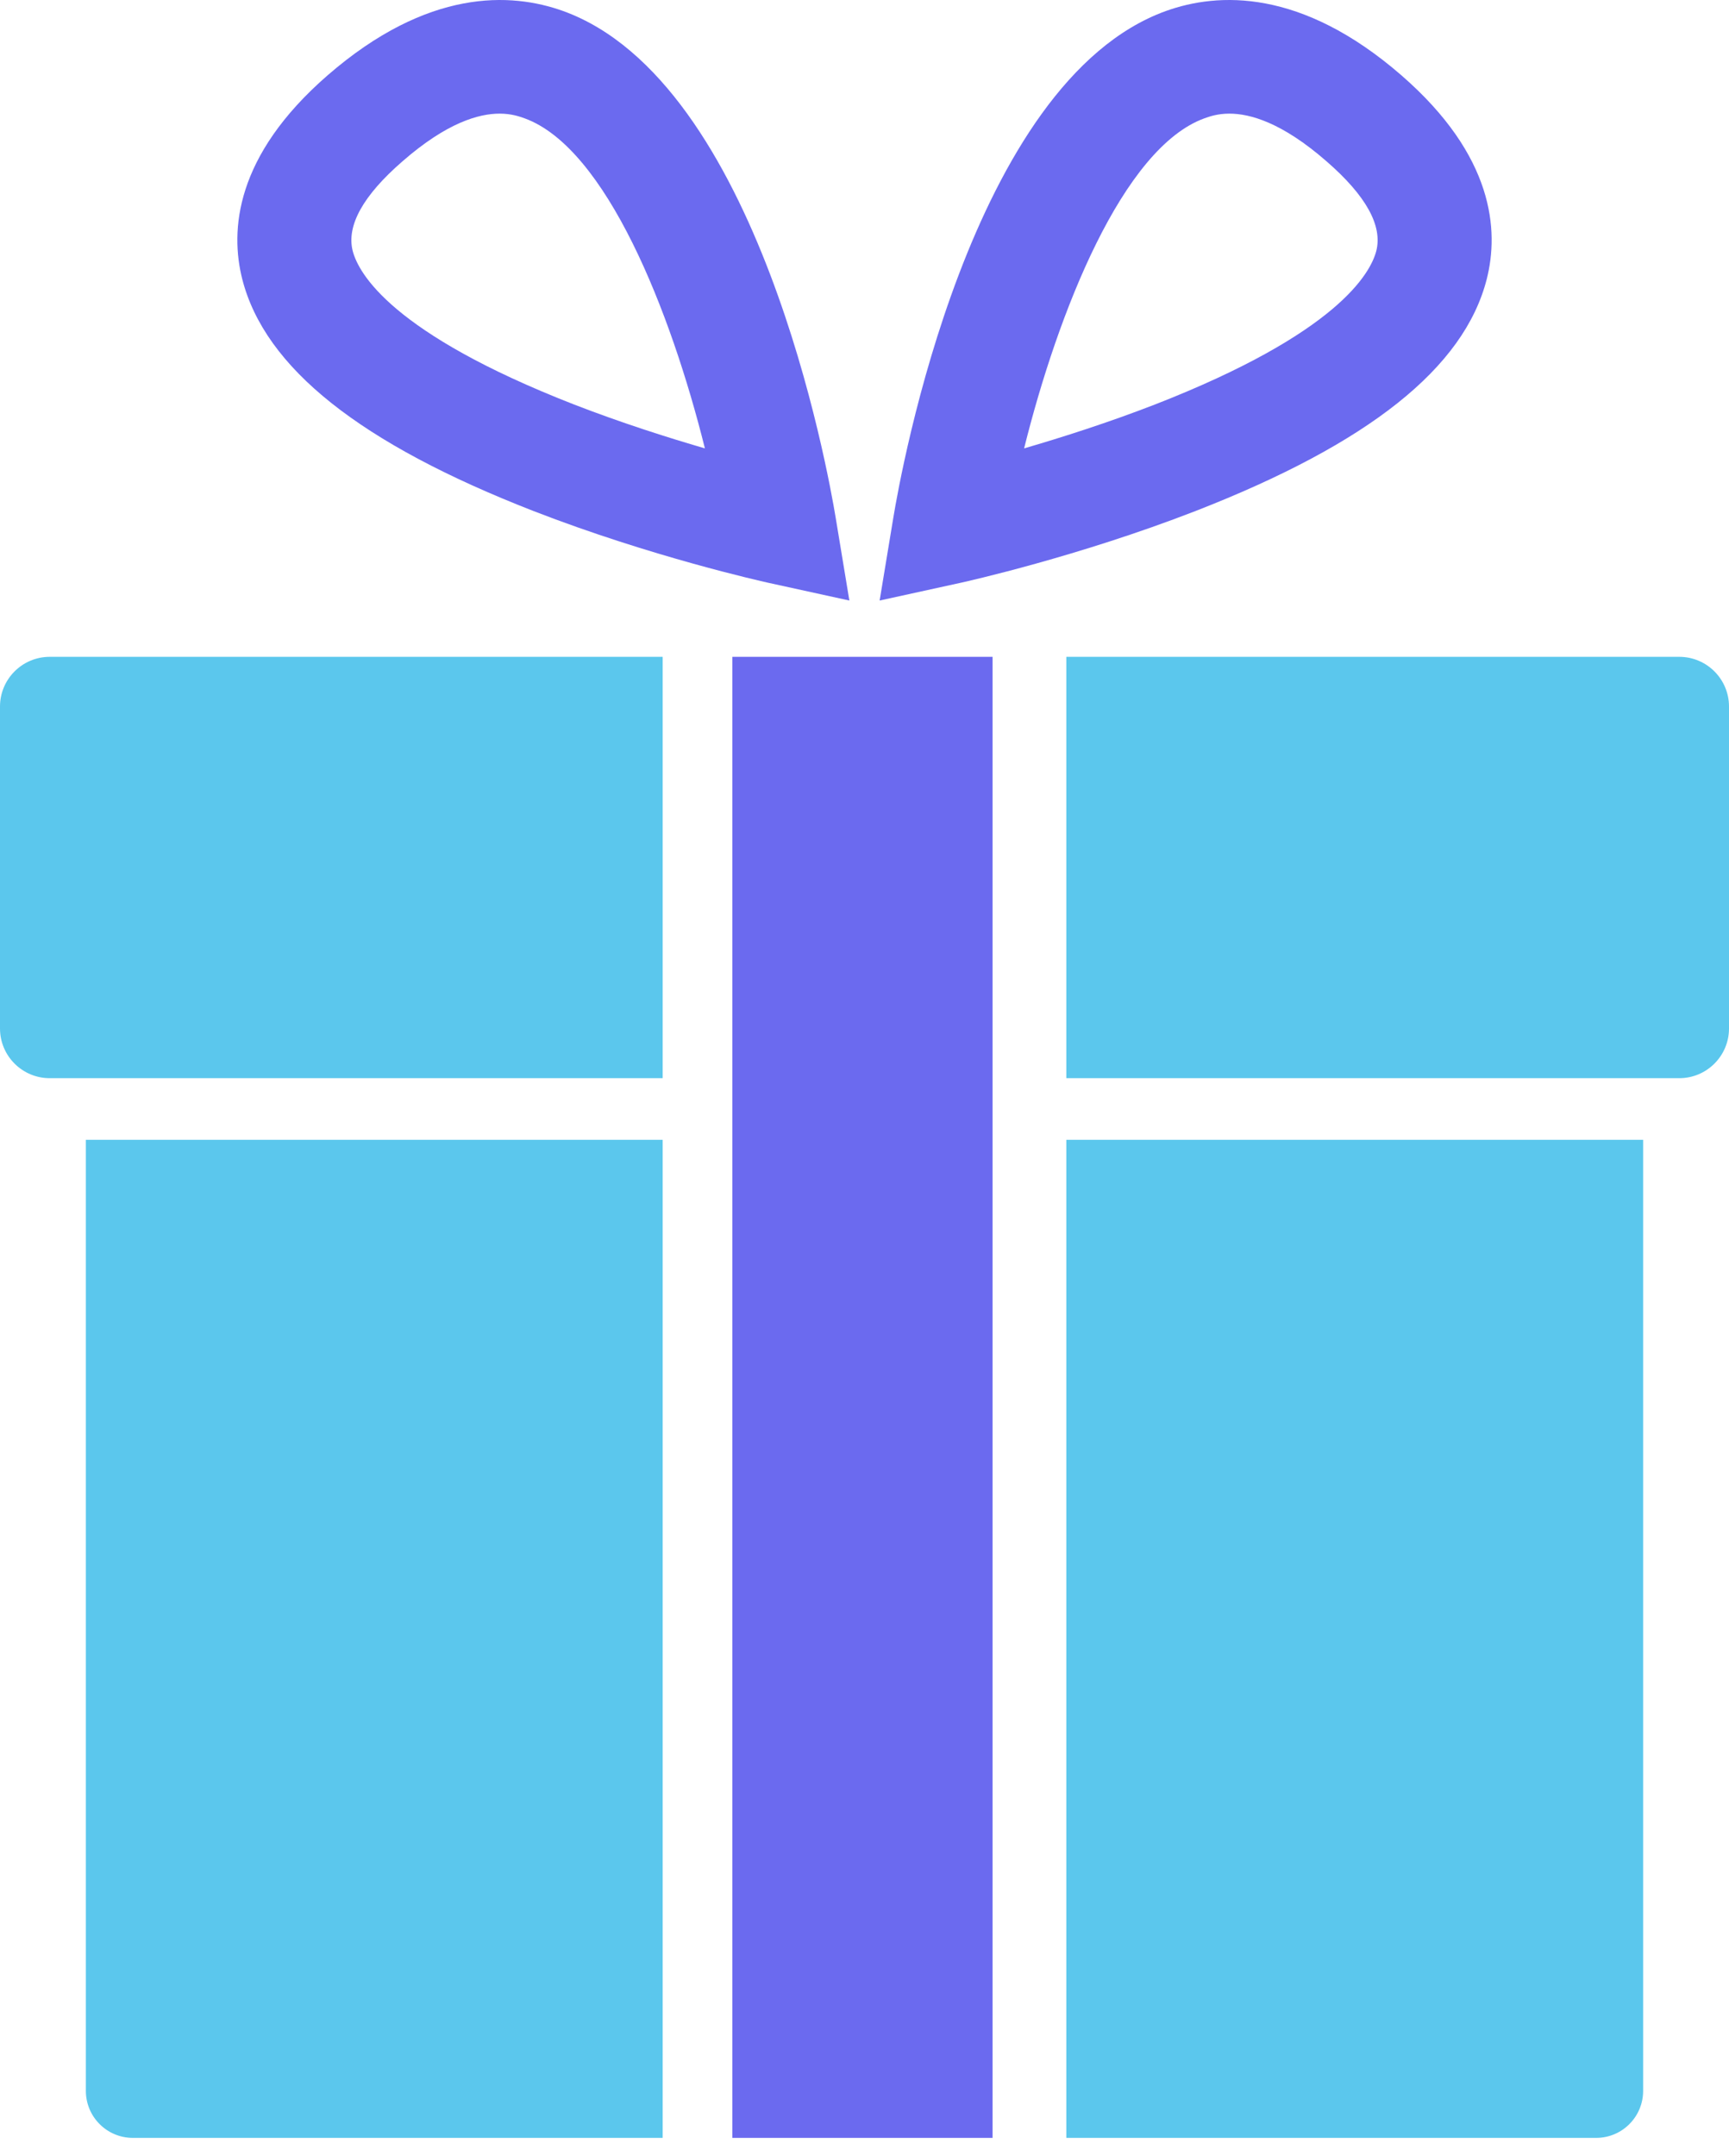
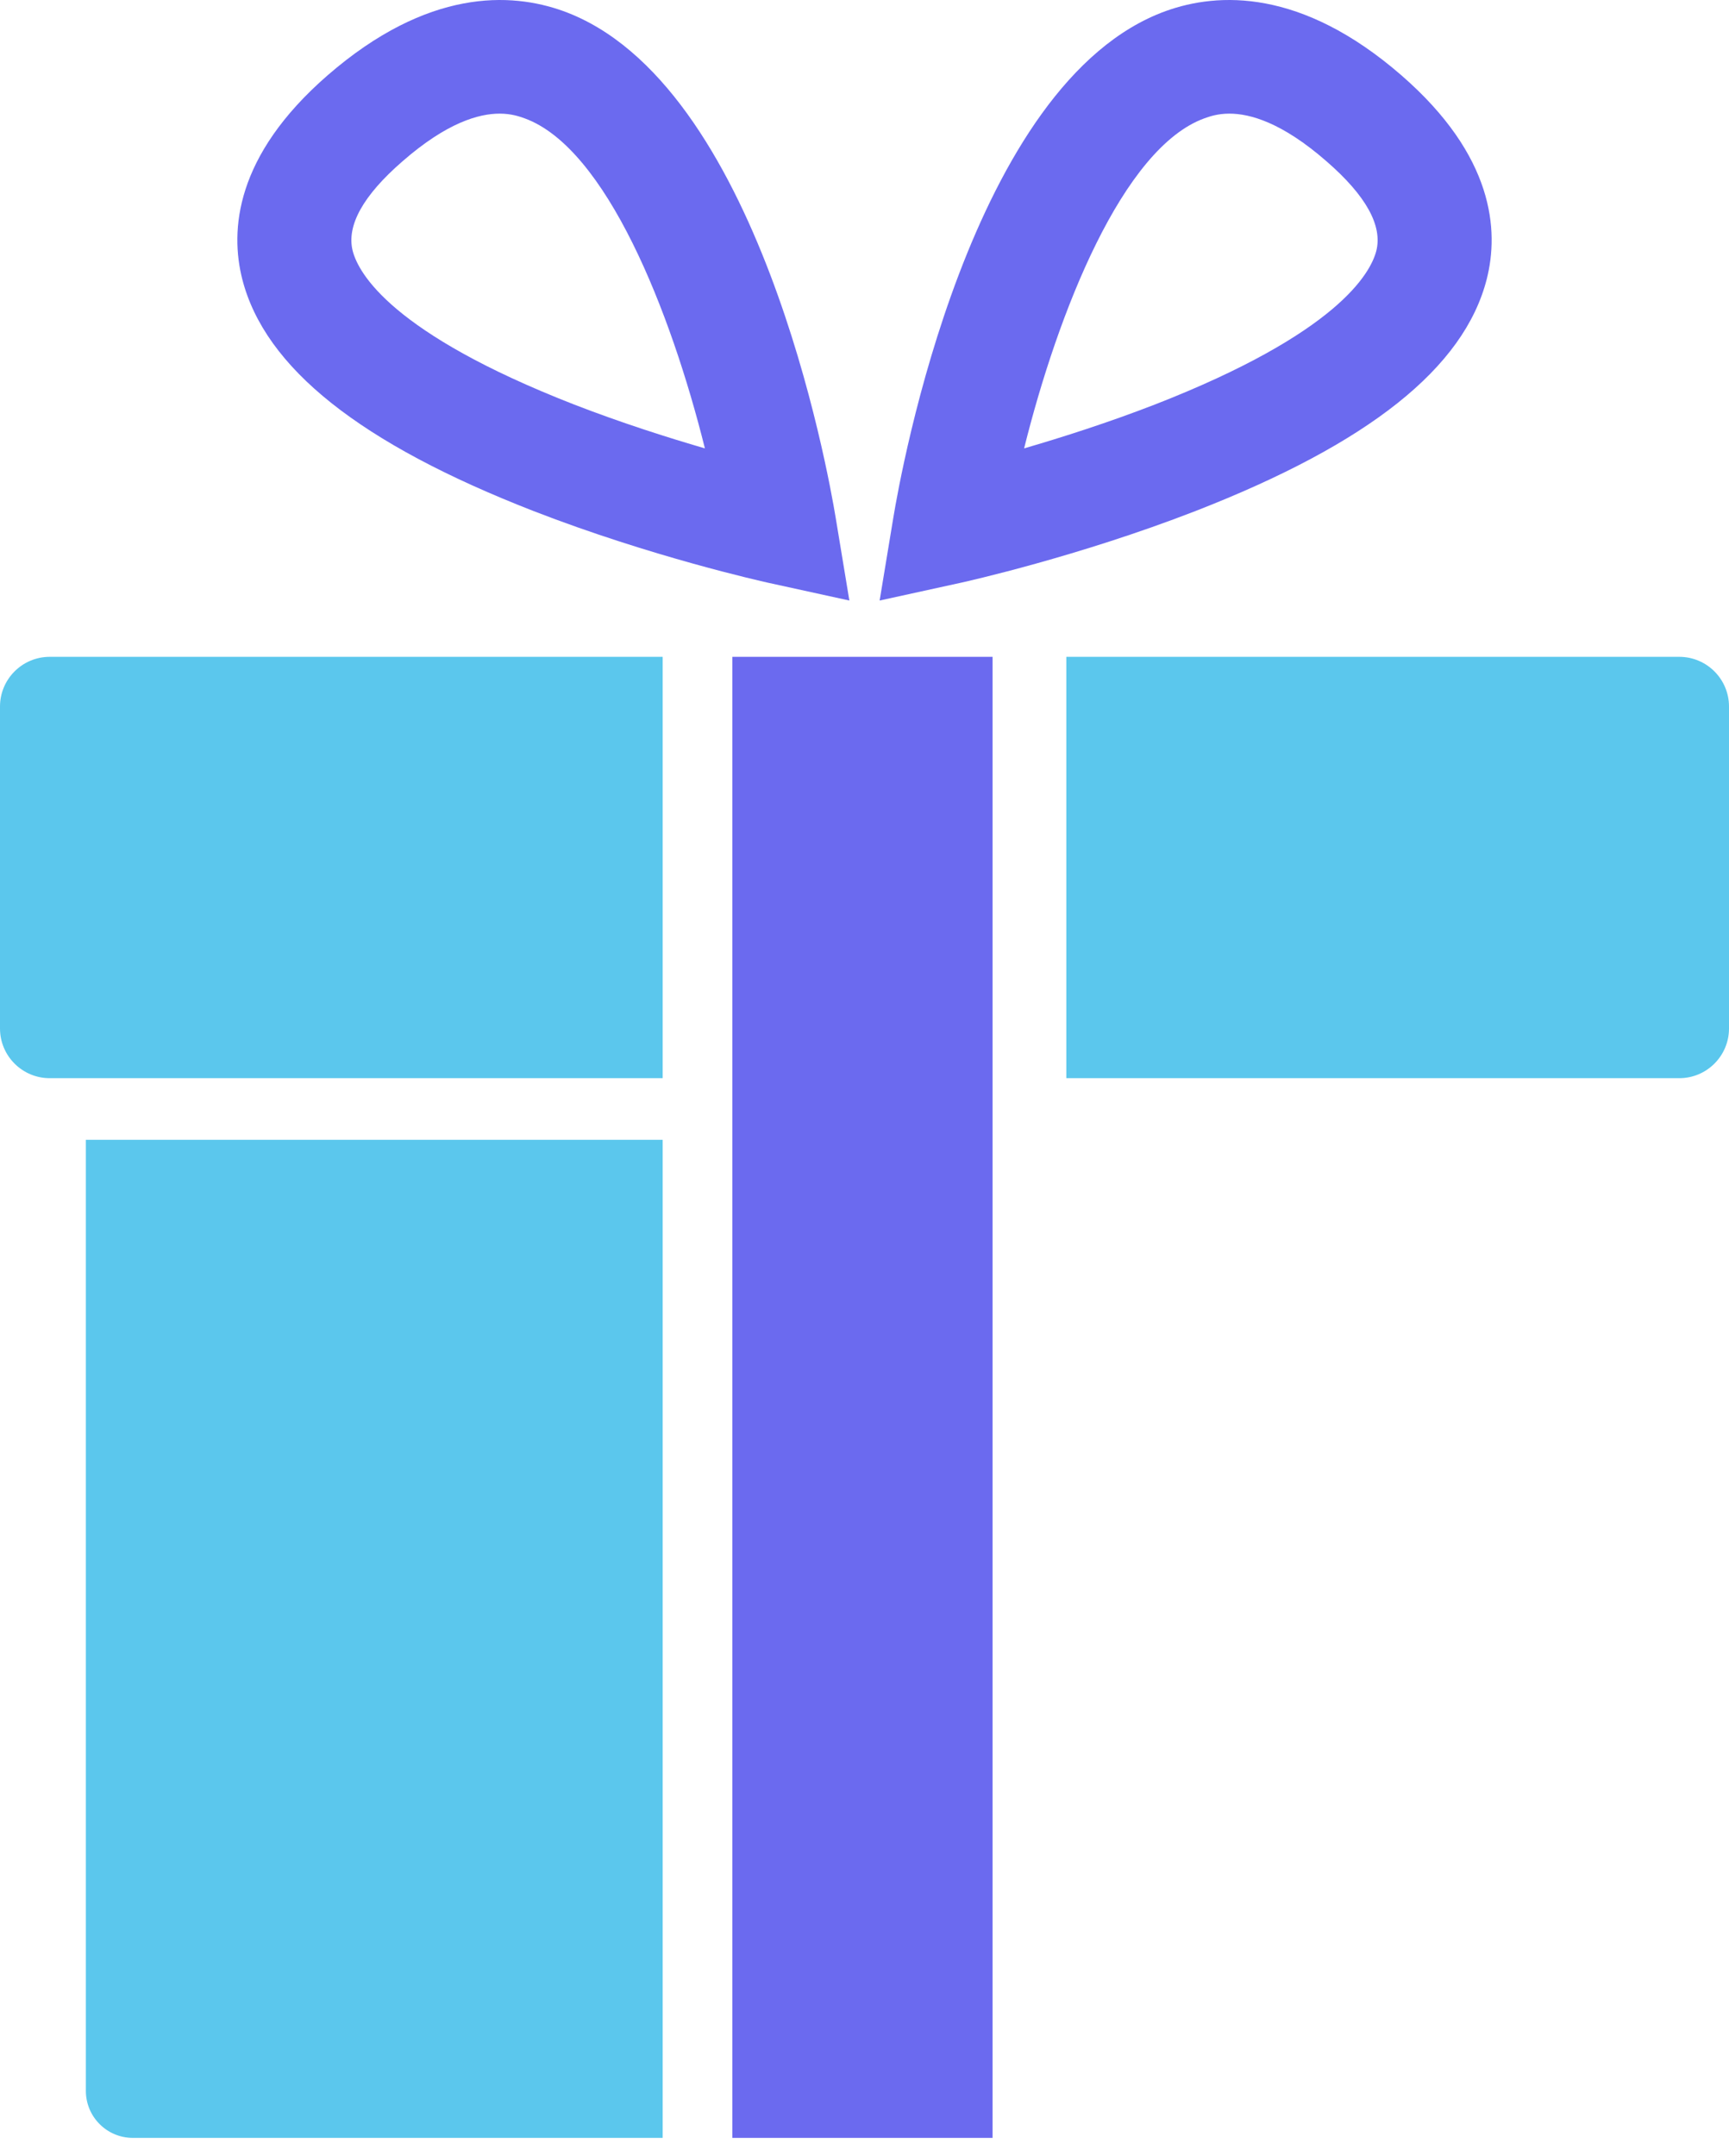
<svg xmlns="http://www.w3.org/2000/svg" width="77" height="96" viewBox="0 0 77 96" fill="none">
  <path d="M3.824 93.103C3.824 94.261 4.76 95.197 5.918 95.197H29.512V50.755H3.824V93.103Z" fill="#5BC7ED" />
  <path d="M0 31.461V45.797C0 47.018 0.992 48.01 2.213 48.01H29.512V29.248H2.213C0.992 29.248 0 30.24 0 31.461Z" fill="#5BC7ED" />
-   <path d="M47.488 95.197H71.082C72.24 95.197 73.176 94.261 73.176 93.103V50.755H47.488V95.197Z" fill="#5BC7ED" />
  <path d="M74.787 29.248H47.488V48.01H74.787C76.008 48.01 77 47.018 77 45.797V31.461C77 30.24 76.008 29.248 74.787 29.248Z" fill="#5BC7ED" />
  <path d="M44.204 29.248V95.197H32.614V29.248H44.204Z" fill="#6B6AEF" />
  <path d="M53.232 22.759C60.959 19.752 65.203 16.38 66.211 12.43C66.758 10.272 66.544 6.948 62.411 3.354C57.944 -0.525 54.24 -0.343 51.923 0.49C43.204 3.639 40.111 21.069 39.785 23.044L39.174 26.741L42.831 25.94C43.038 25.892 47.98 24.797 53.232 22.759ZM53.645 5.266C53.851 5.194 54.216 5.06 54.747 5.06C55.667 5.06 57.088 5.448 59.079 7.186C60.832 8.709 61.578 10.05 61.292 11.176C61.03 12.176 59.563 14.841 51.447 18.007C49.361 18.816 47.298 19.474 45.608 19.966C47.123 13.881 50.003 6.583 53.645 5.266Z" fill="#6B6AEF" />
  <path d="M23.768 22.759C29.02 24.797 33.962 25.892 34.168 25.94L37.826 26.741L37.215 23.044C36.889 21.069 33.796 3.639 25.077 0.49C22.76 -0.343 19.056 -0.525 14.589 3.354C10.456 6.948 10.242 10.272 10.789 12.43C11.797 16.38 16.041 19.752 23.768 22.759ZM17.921 7.186C19.912 5.448 21.332 5.06 22.253 5.06C22.784 5.06 23.149 5.194 23.355 5.266C26.997 6.583 29.877 13.881 31.392 19.966C29.702 19.474 27.639 18.816 25.553 18.007C17.437 14.841 15.97 12.176 15.708 11.176C15.422 10.05 16.168 8.709 17.921 7.186Z" fill="#6B6AEF" />
</svg>